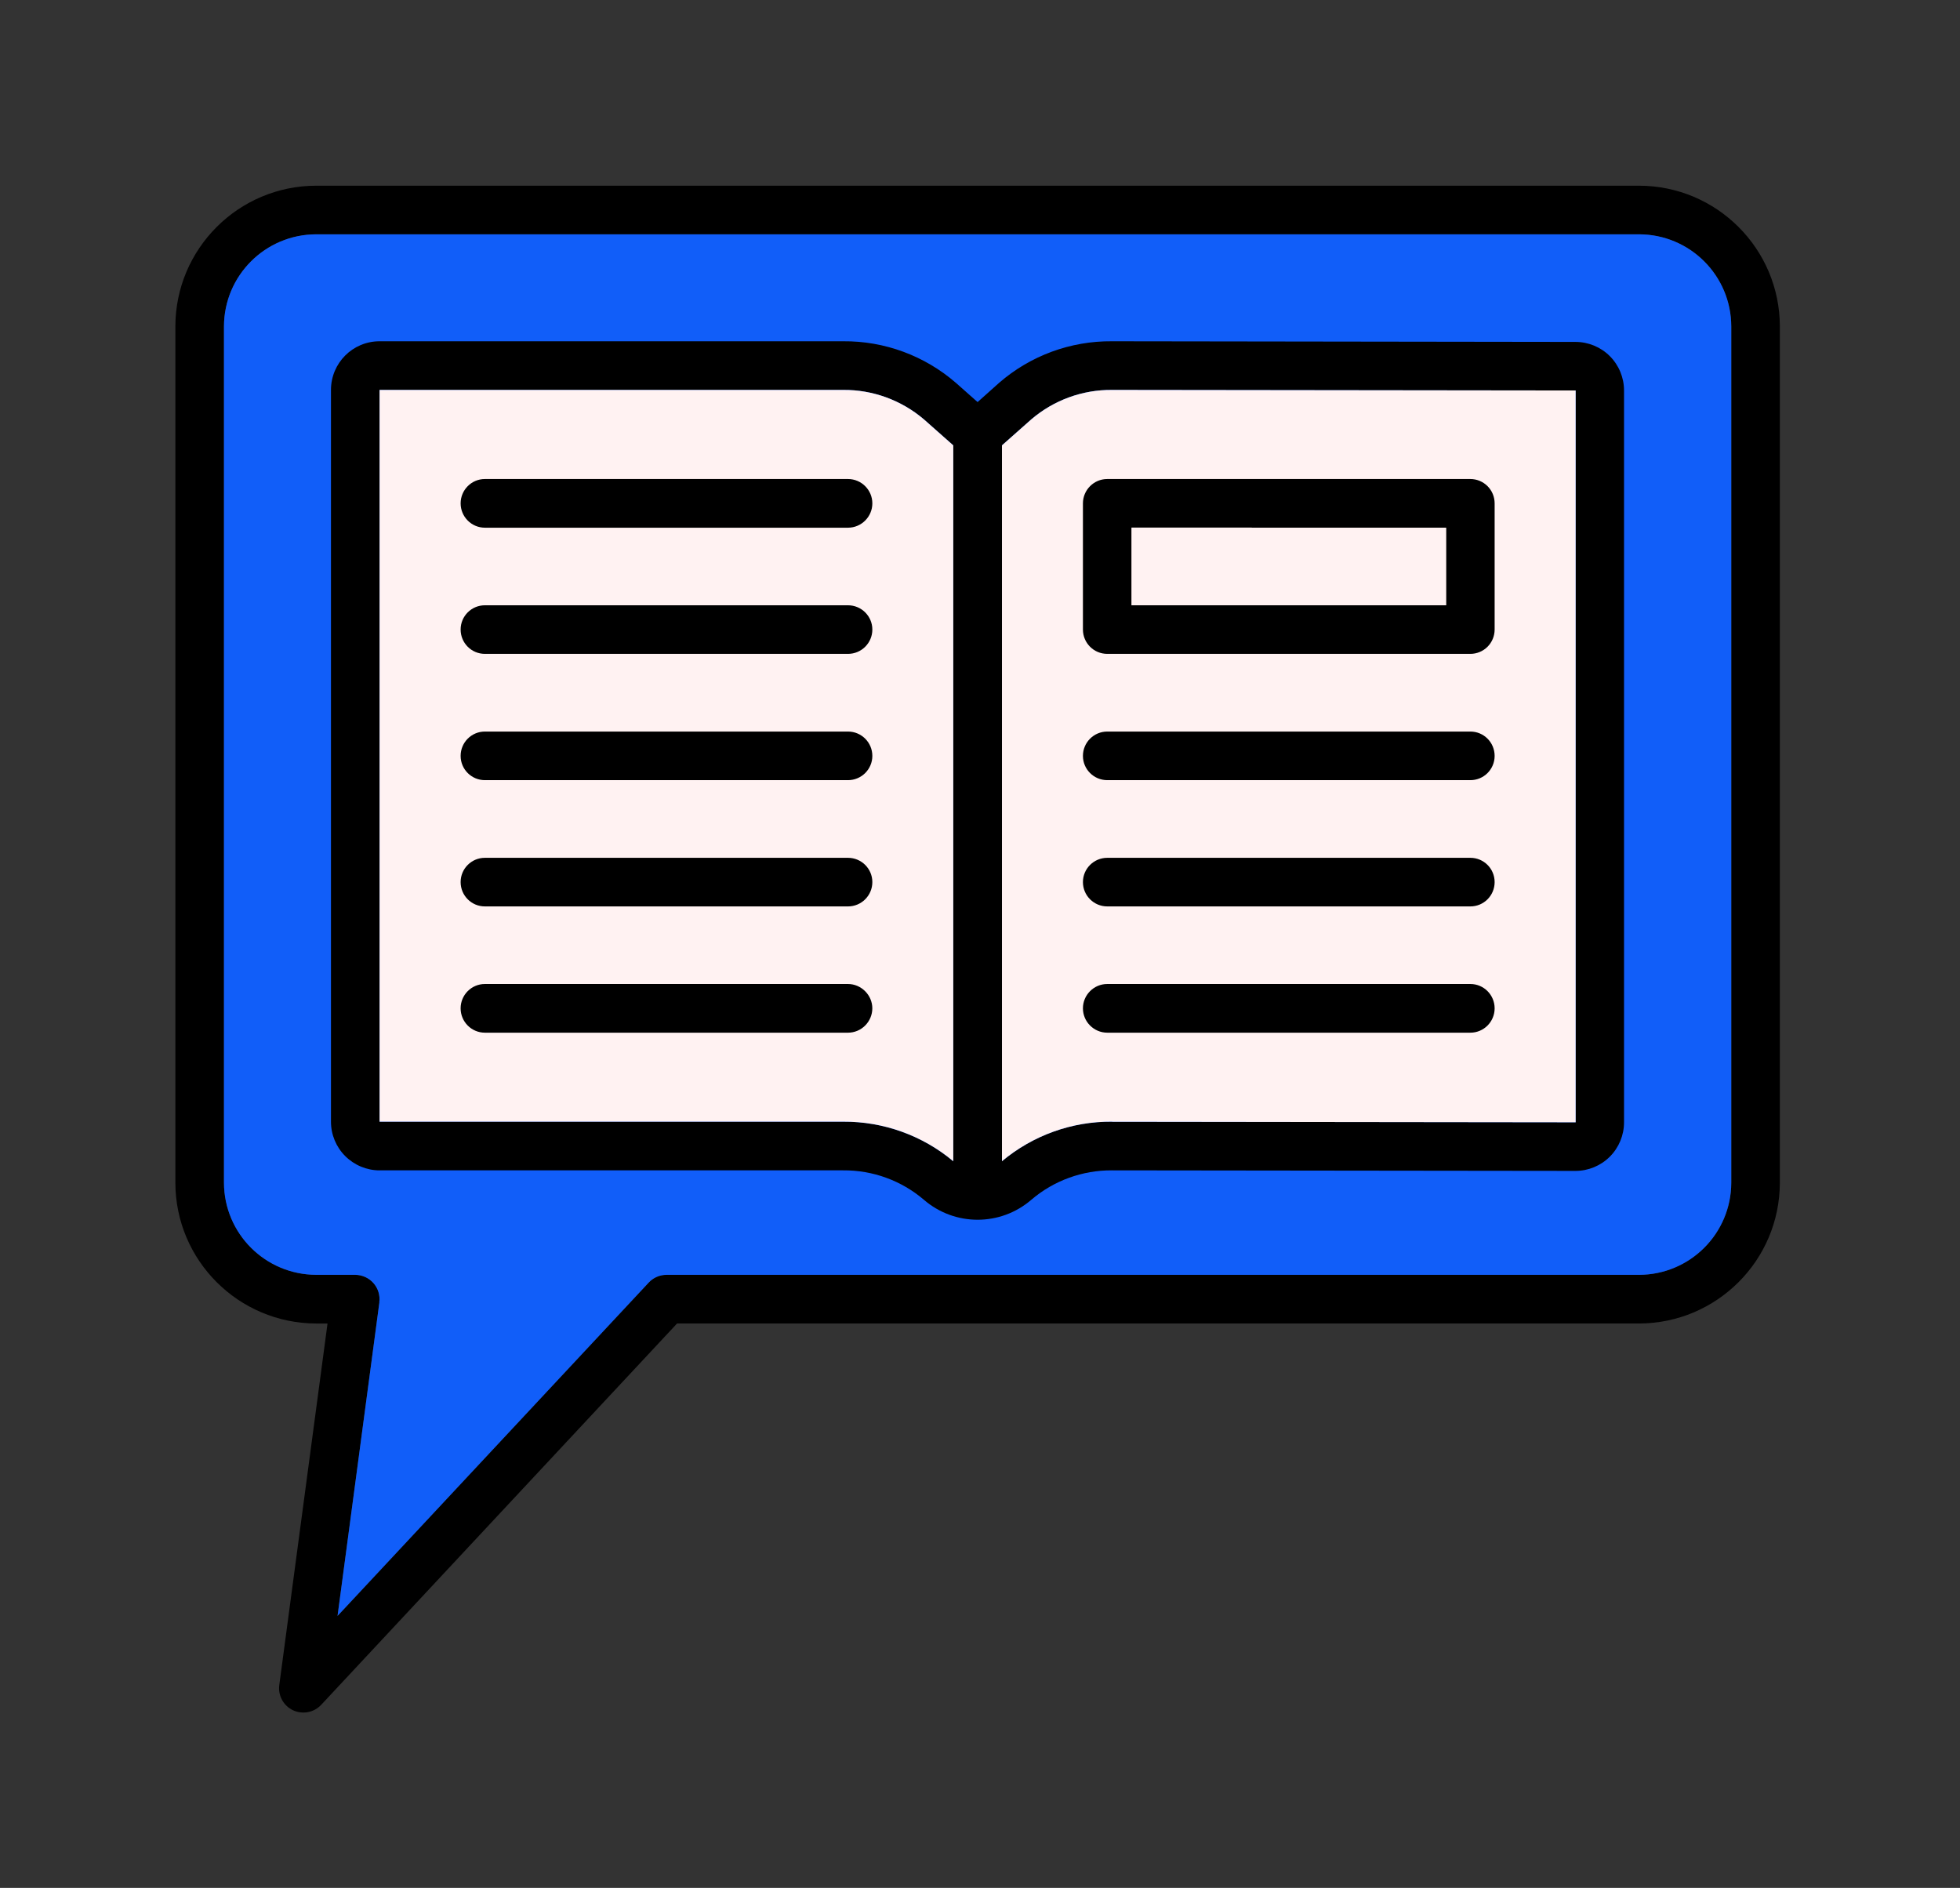
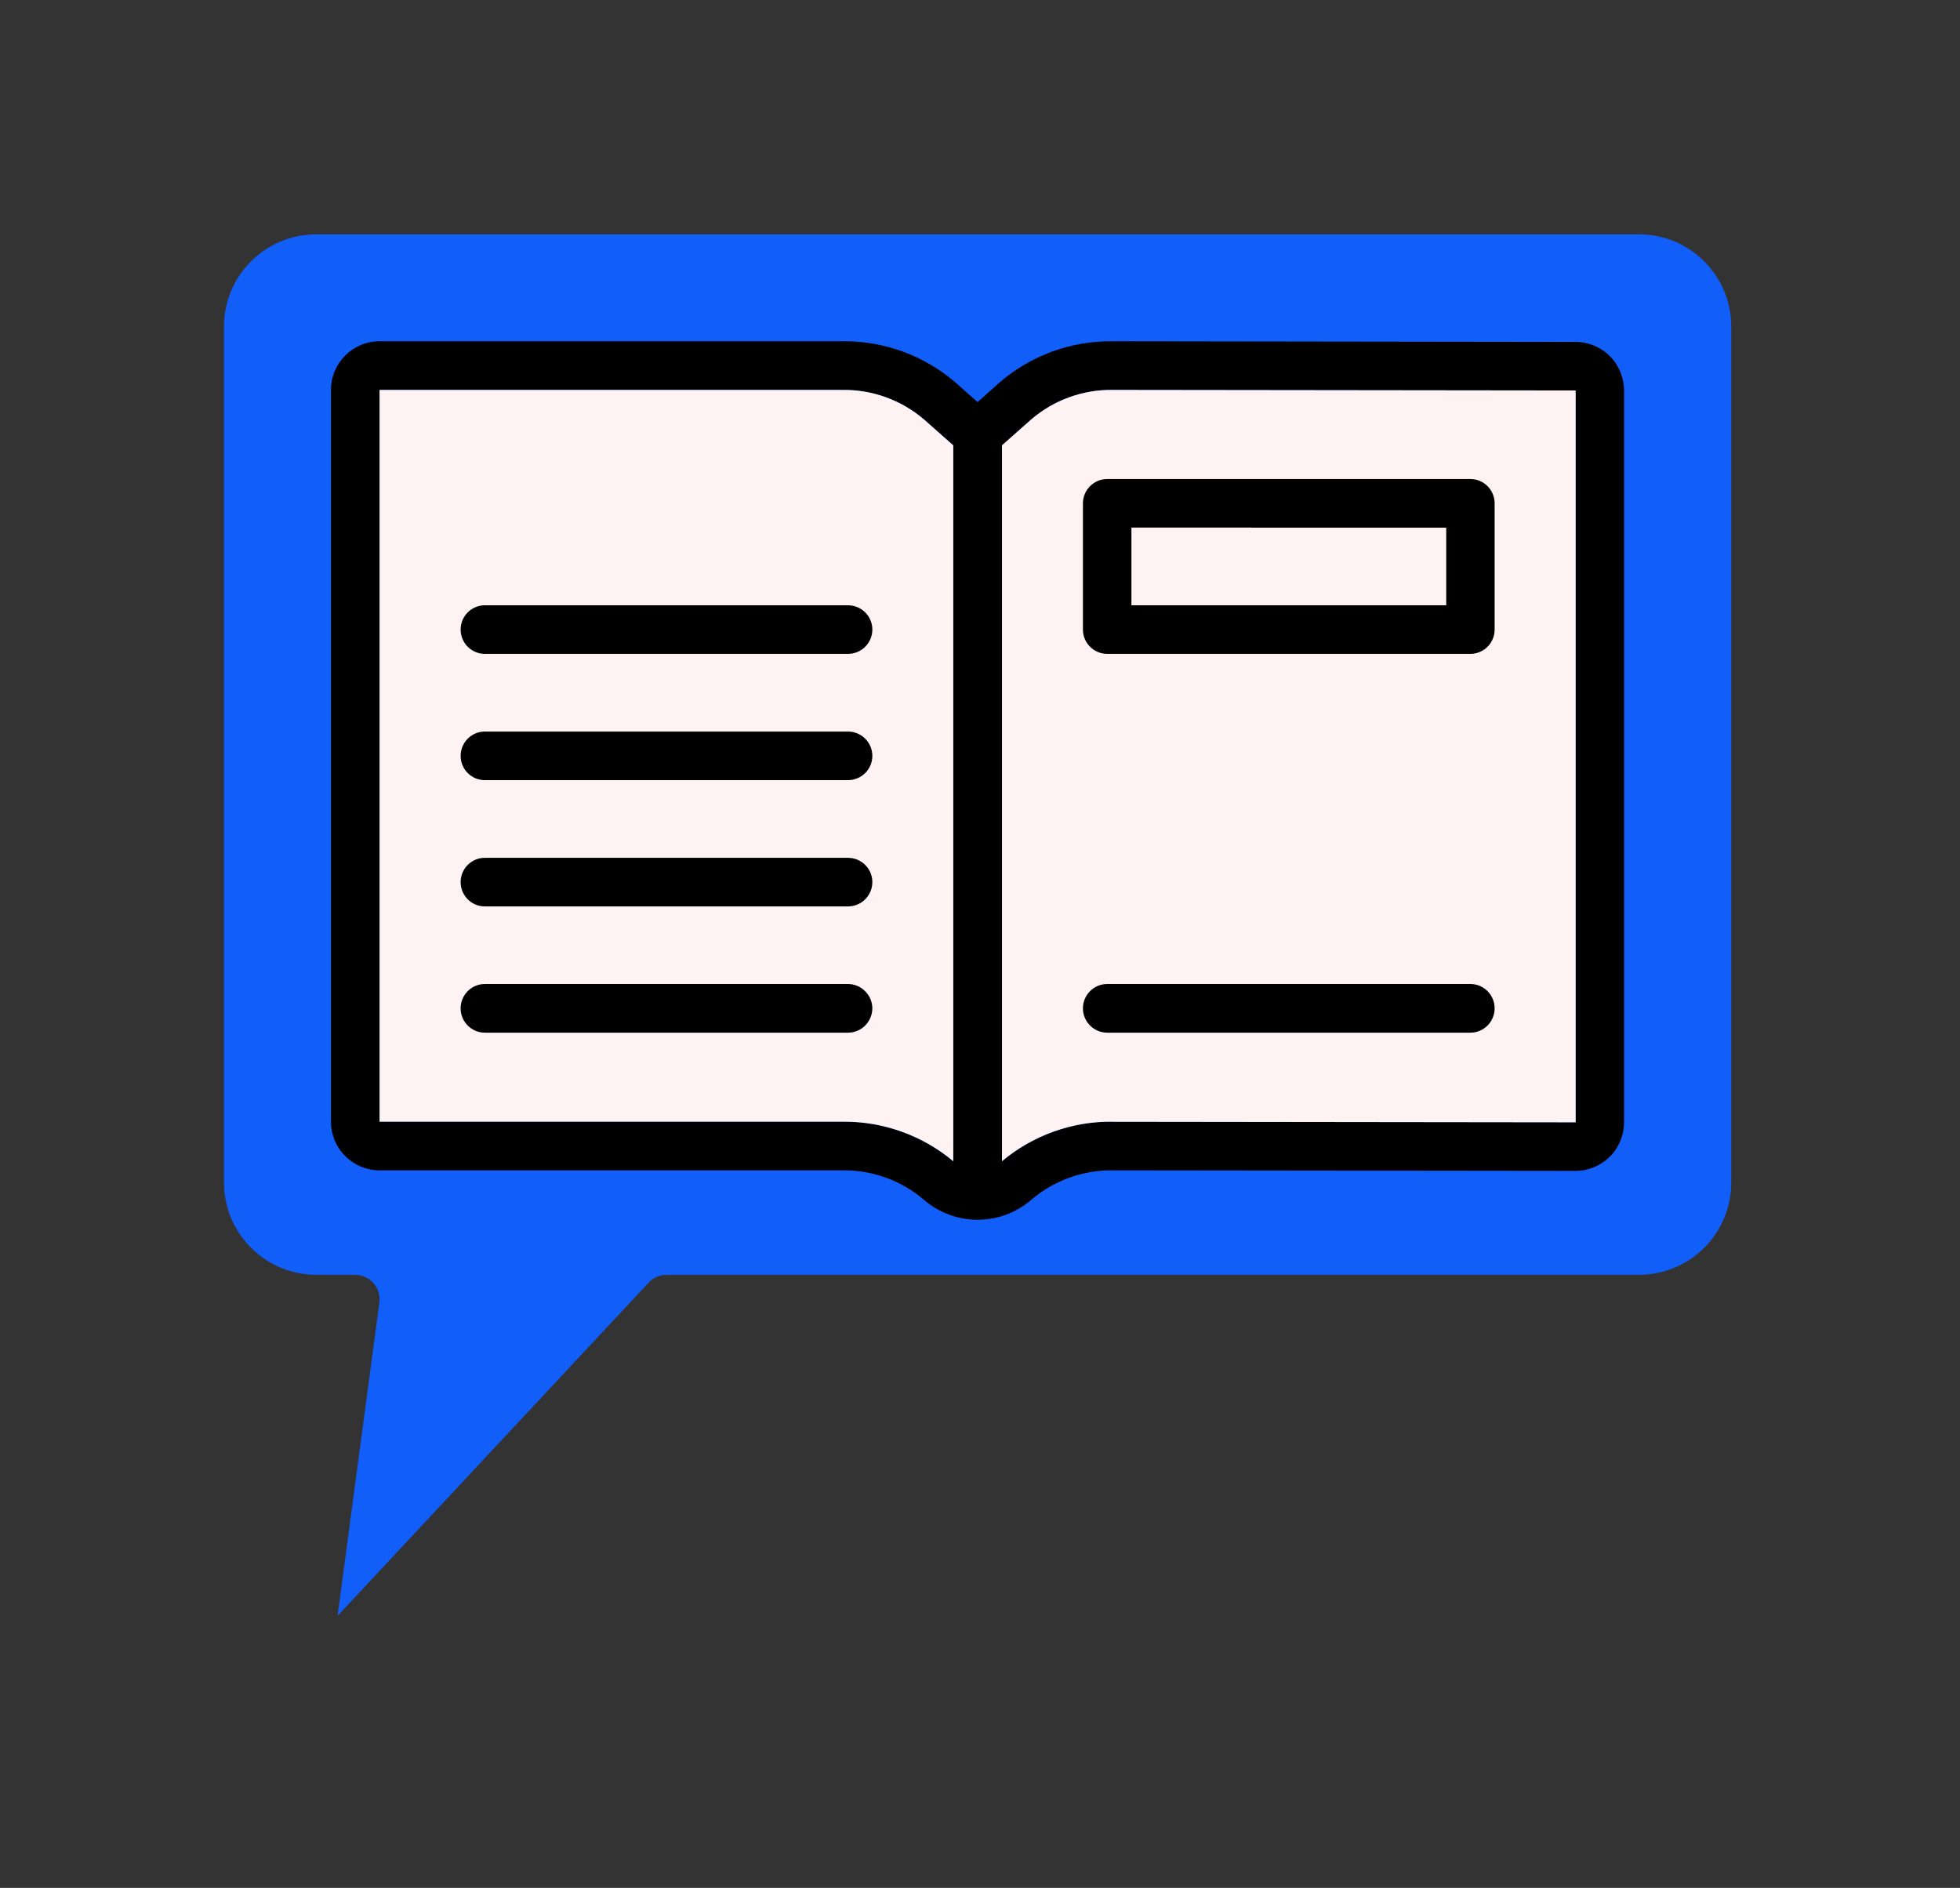
<svg xmlns="http://www.w3.org/2000/svg" width="190" height="183" viewBox="0 0 190 183" fill="none">
  <rect x="0" y="0" width="190" height="183" fill="#333333" stroke="none" />
-   <path d="M30.654 128.291H31.75L27.075 163.321C26.934 164.346 27.473 165.336 28.401 165.778C29.337 166.211 30.442 165.999 31.14 165.248L65.632 128.29H158.883C166.421 128.272 172.528 122.175 172.537 114.636V31.645C172.528 24.115 166.421 18.009 158.883 18H30.654C23.116 18.009 17.009 24.115 17 31.645V114.636C17.009 122.174 23.116 128.273 30.654 128.291ZM21.711 31.646C21.72 26.715 25.714 22.721 30.654 22.712H158.884C163.824 22.721 167.818 26.715 167.827 31.646V114.638C167.818 119.569 163.824 123.563 158.884 123.572H64.607C63.953 123.572 63.326 123.846 62.884 124.323L32.722 156.632L36.779 126.231H36.77C36.858 125.559 36.655 124.887 36.204 124.375C35.763 123.871 35.117 123.579 34.437 123.571H30.655C25.715 123.562 21.72 119.567 21.711 114.636L21.711 31.646Z" fill="black" />
  <path d="M21.711 31.646C21.72 26.715 25.714 22.721 30.654 22.712H158.884C163.824 22.721 167.818 26.715 167.827 31.646V114.638C167.818 119.569 163.824 123.563 158.884 123.572H64.607C63.953 123.572 63.326 123.846 62.884 124.323L32.722 156.632L36.779 126.231H36.77C36.858 125.559 36.655 124.887 36.204 124.375C35.763 123.871 35.117 123.579 34.437 123.571H30.655C25.715 123.562 21.72 119.567 21.711 114.636L21.711 31.646Z" fill="#115EF9" />
  <path d="M36.796 113.445H81.733C84.597 113.419 87.38 114.435 89.554 116.291C92.55 118.88 96.986 118.88 99.982 116.291C102.156 114.435 104.931 113.428 107.794 113.445L152.713 113.498H152.722C153.968 113.498 155.17 113.003 156.054 112.12C156.938 111.236 157.432 110.034 157.432 108.788V37.852C157.432 36.606 156.937 35.404 156.054 34.52C155.17 33.636 153.968 33.142 152.722 33.142L107.819 33.08H107.792C103.772 33.045 99.883 34.476 96.852 37.11L94.766 38.974L92.672 37.118C89.641 34.485 85.752 33.044 81.731 33.08H36.795C34.188 33.08 32.084 35.192 32.084 37.799V108.728C32.084 109.983 32.579 111.175 33.463 112.059C34.347 112.943 35.549 113.447 36.795 113.447L36.796 113.445ZM107.795 37.797H107.813L152.741 37.85V108.786L107.813 108.733H107.795V108.724C103.898 108.697 100.116 110.058 97.129 112.559V43.169L99.983 40.641C102.157 38.785 104.932 37.771 107.795 37.797ZM36.796 37.797H81.733C84.597 37.771 87.371 38.787 89.554 40.643L92.409 43.17V112.561C89.422 110.06 85.63 108.699 81.733 108.725H36.796L36.796 37.797Z" fill="black" />
  <path d="M107.795 37.797H107.813L152.741 37.85V108.786L107.813 108.733H107.795V108.724C103.898 108.697 100.116 110.058 97.129 112.559V43.169L99.983 40.641C102.157 38.785 104.932 37.771 107.795 37.797Z" fill="#FFF2F2" />
  <path d="M36.796 37.797H81.733C84.597 37.771 87.371 38.787 89.554 40.643L92.409 43.17V112.561C89.422 110.06 85.63 108.699 81.733 108.725H36.796L36.796 37.797Z" fill="#FFF2F2" />
-   <path d="M47.004 51.151H82.204C83.503 51.151 84.564 50.09 84.564 48.791C84.564 47.492 83.503 46.432 82.204 46.432H47.004C45.705 46.432 44.653 47.492 44.653 48.791C44.653 50.09 45.705 51.151 47.004 51.151Z" fill="black" />
  <path d="M47.004 63.381H82.204C83.503 63.381 84.564 62.33 84.564 61.022C84.564 59.723 83.503 58.671 82.204 58.671H47.004C45.705 58.671 44.653 59.722 44.653 61.022C44.653 62.33 45.705 63.381 47.004 63.381Z" fill="black" />
  <path d="M47.004 75.622H82.204C83.503 75.622 84.564 74.57 84.564 73.271C84.564 71.963 83.503 70.911 82.204 70.911H47.004C45.705 70.911 44.653 71.963 44.653 73.271C44.653 74.57 45.705 75.622 47.004 75.622Z" fill="black" />
  <path d="M47.004 87.861H82.204C83.503 87.861 84.564 86.809 84.564 85.501C84.564 84.202 83.503 83.15 82.204 83.15H47.004C45.705 83.15 44.653 84.202 44.653 85.501C44.653 86.809 45.705 87.861 47.004 87.861Z" fill="black" />
  <path d="M84.562 97.74C84.562 97.113 84.306 96.521 83.864 96.079C83.422 95.637 82.83 95.381 82.202 95.381H47.003C45.704 95.381 44.652 96.441 44.652 97.74C44.652 99.04 45.703 100.1 47.003 100.1H82.202C82.83 100.1 83.422 99.853 83.864 99.411C84.306 98.969 84.562 98.368 84.562 97.74Z" fill="black" />
  <path d="M107.337 63.381H142.537C143.156 63.381 143.756 63.134 144.198 62.692C144.64 62.25 144.888 61.649 144.888 61.022V48.791C144.888 48.164 144.64 47.563 144.198 47.121C143.756 46.679 143.156 46.432 142.537 46.432H107.337C106.038 46.432 104.978 47.492 104.978 48.791V61.031V61.022C104.978 62.33 106.038 63.381 107.337 63.381ZM109.697 51.142L140.177 51.151V58.671H109.697V51.142Z" fill="black" />
  <path d="M109.697 51.142L140.177 51.151V58.671H109.697V51.142Z" fill="#FFF2F2" />
-   <path d="M107.337 75.622H142.537C143.836 75.622 144.888 74.57 144.888 73.271C144.888 71.963 143.836 70.911 142.537 70.911H107.337C106.038 70.911 104.978 71.963 104.978 73.271C104.978 74.57 106.038 75.622 107.337 75.622Z" fill="black" />
-   <path d="M107.337 87.861H142.537C143.836 87.861 144.888 86.809 144.888 85.501C144.888 84.202 143.836 83.15 142.537 83.15H107.337C106.038 83.15 104.978 84.202 104.978 85.501C104.978 86.809 106.038 87.861 107.337 87.861Z" fill="black" />
  <path d="M107.337 100.1H142.537C143.836 100.1 144.888 99.04 144.888 97.74C144.888 96.441 143.836 95.381 142.537 95.381H107.337C106.038 95.381 104.978 96.441 104.978 97.74C104.978 99.04 106.038 100.1 107.337 100.1Z" fill="black" />
</svg>